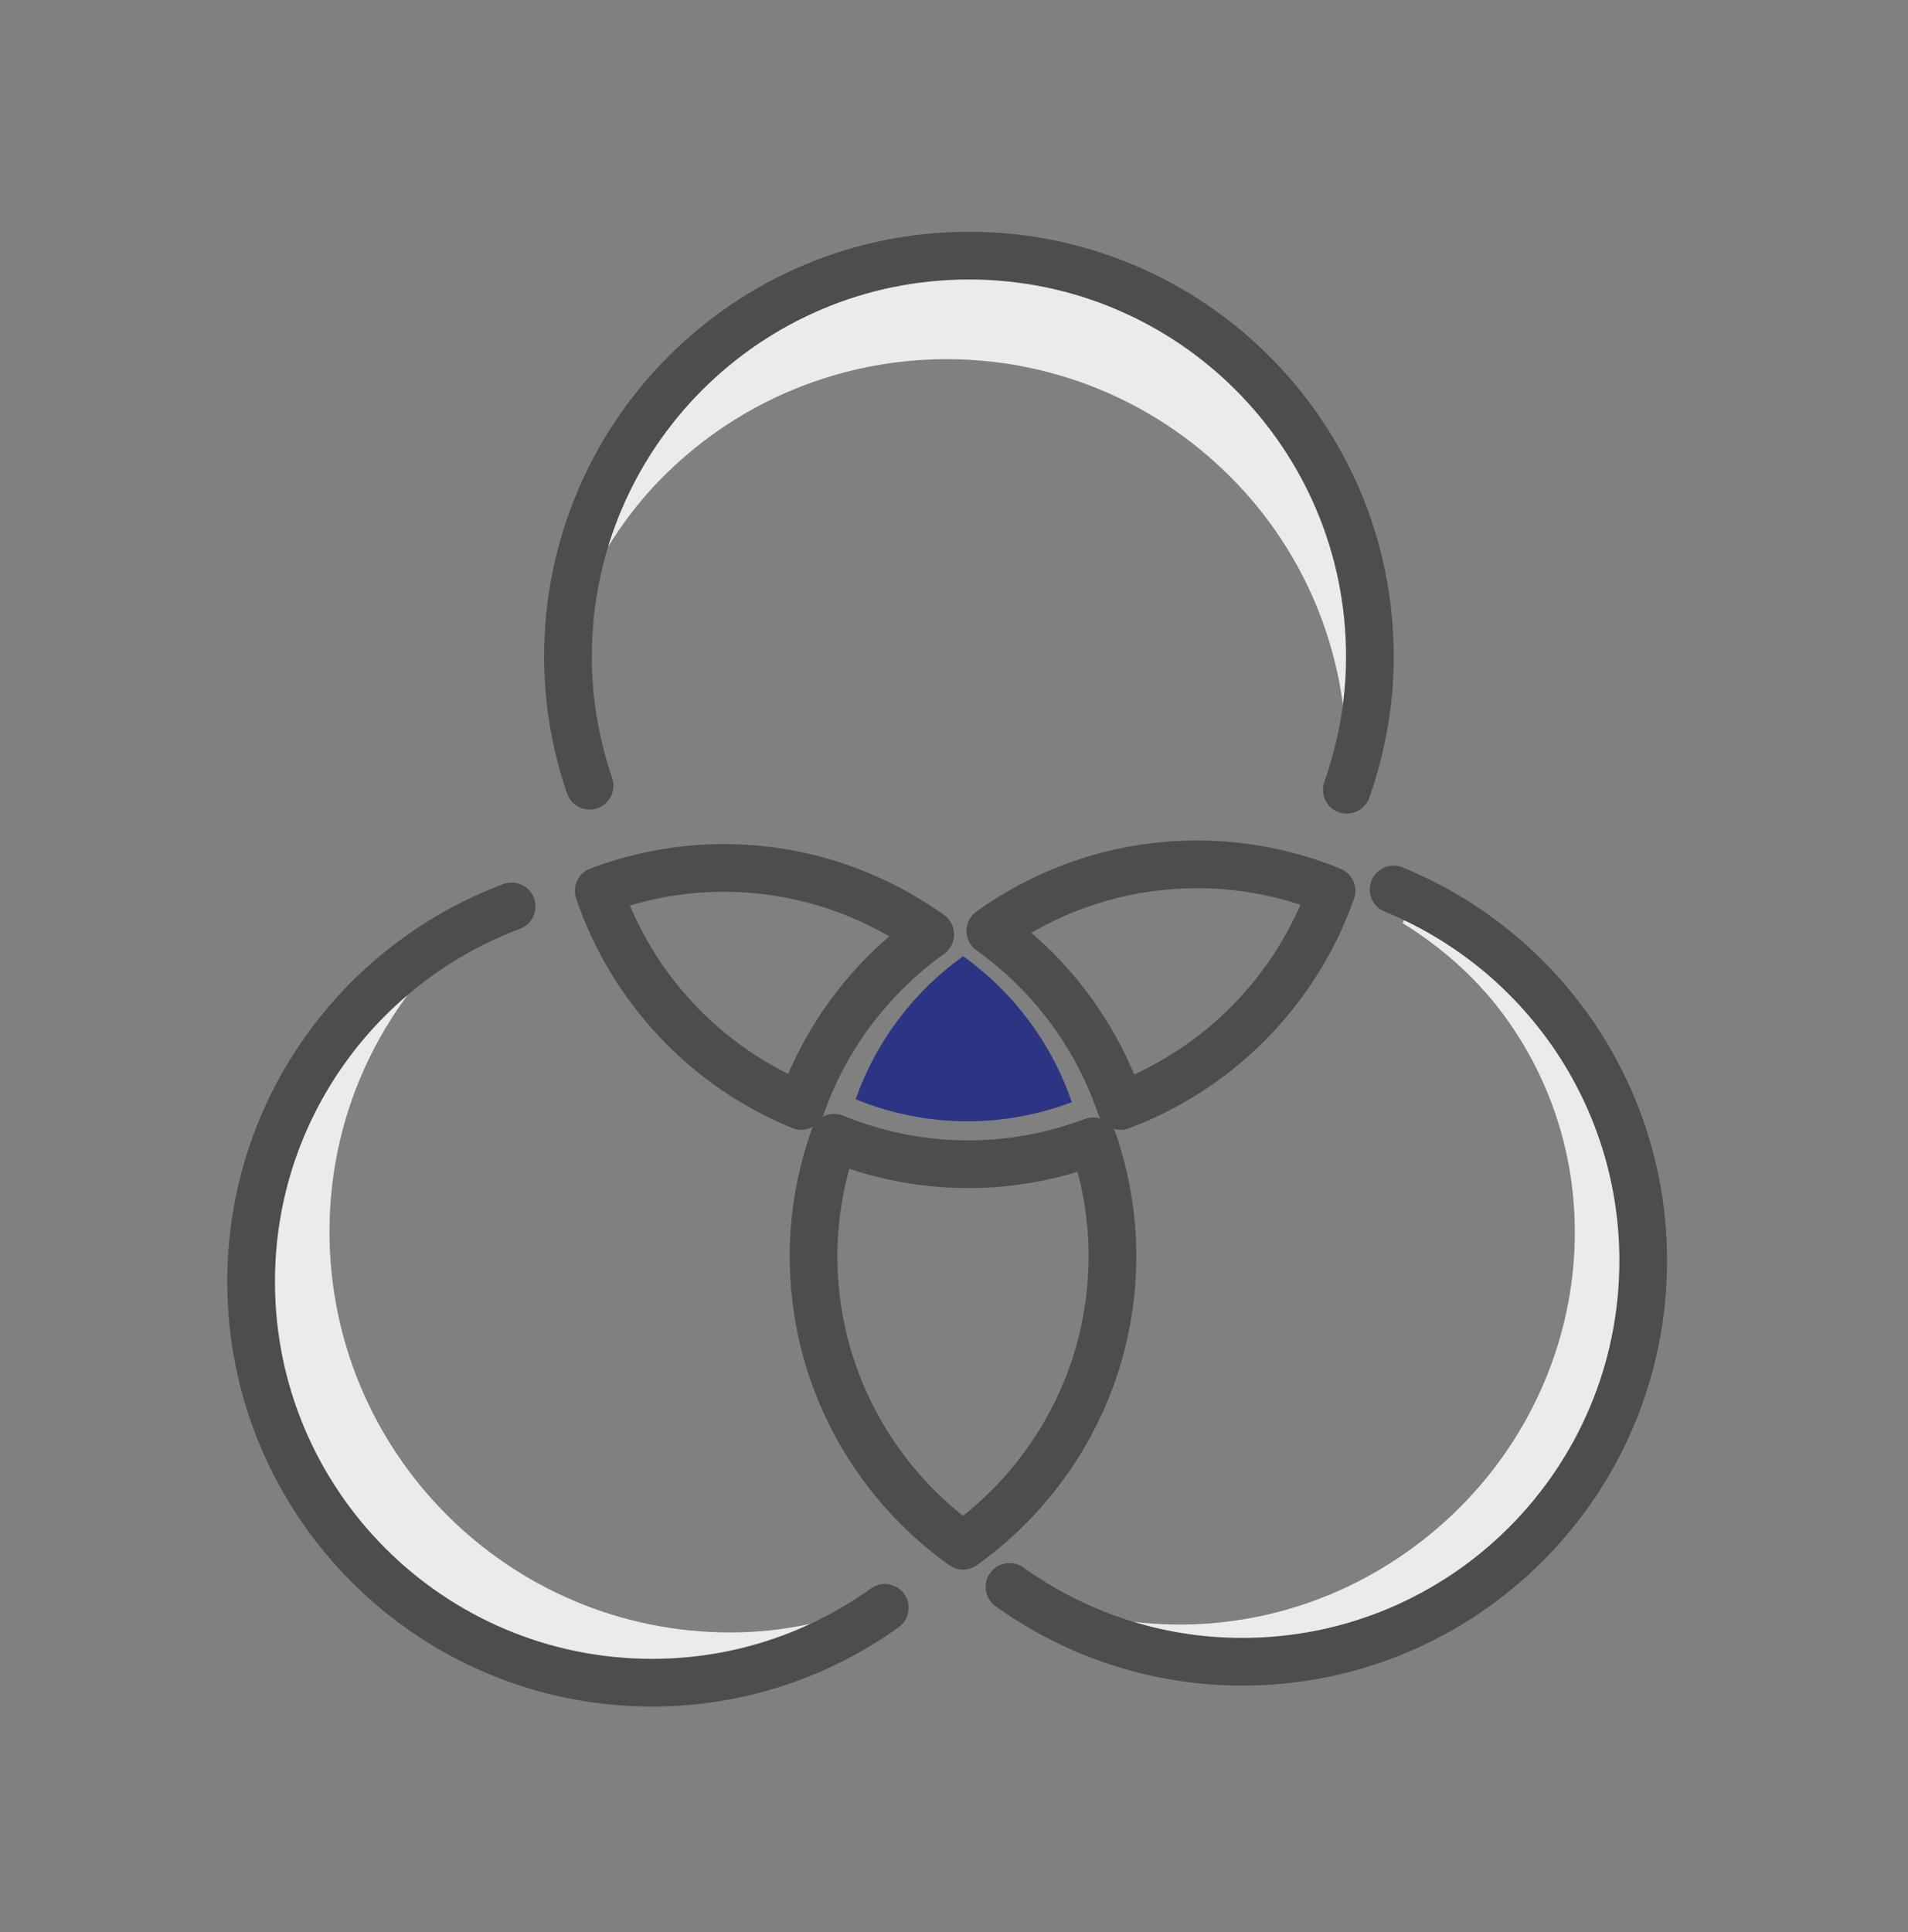
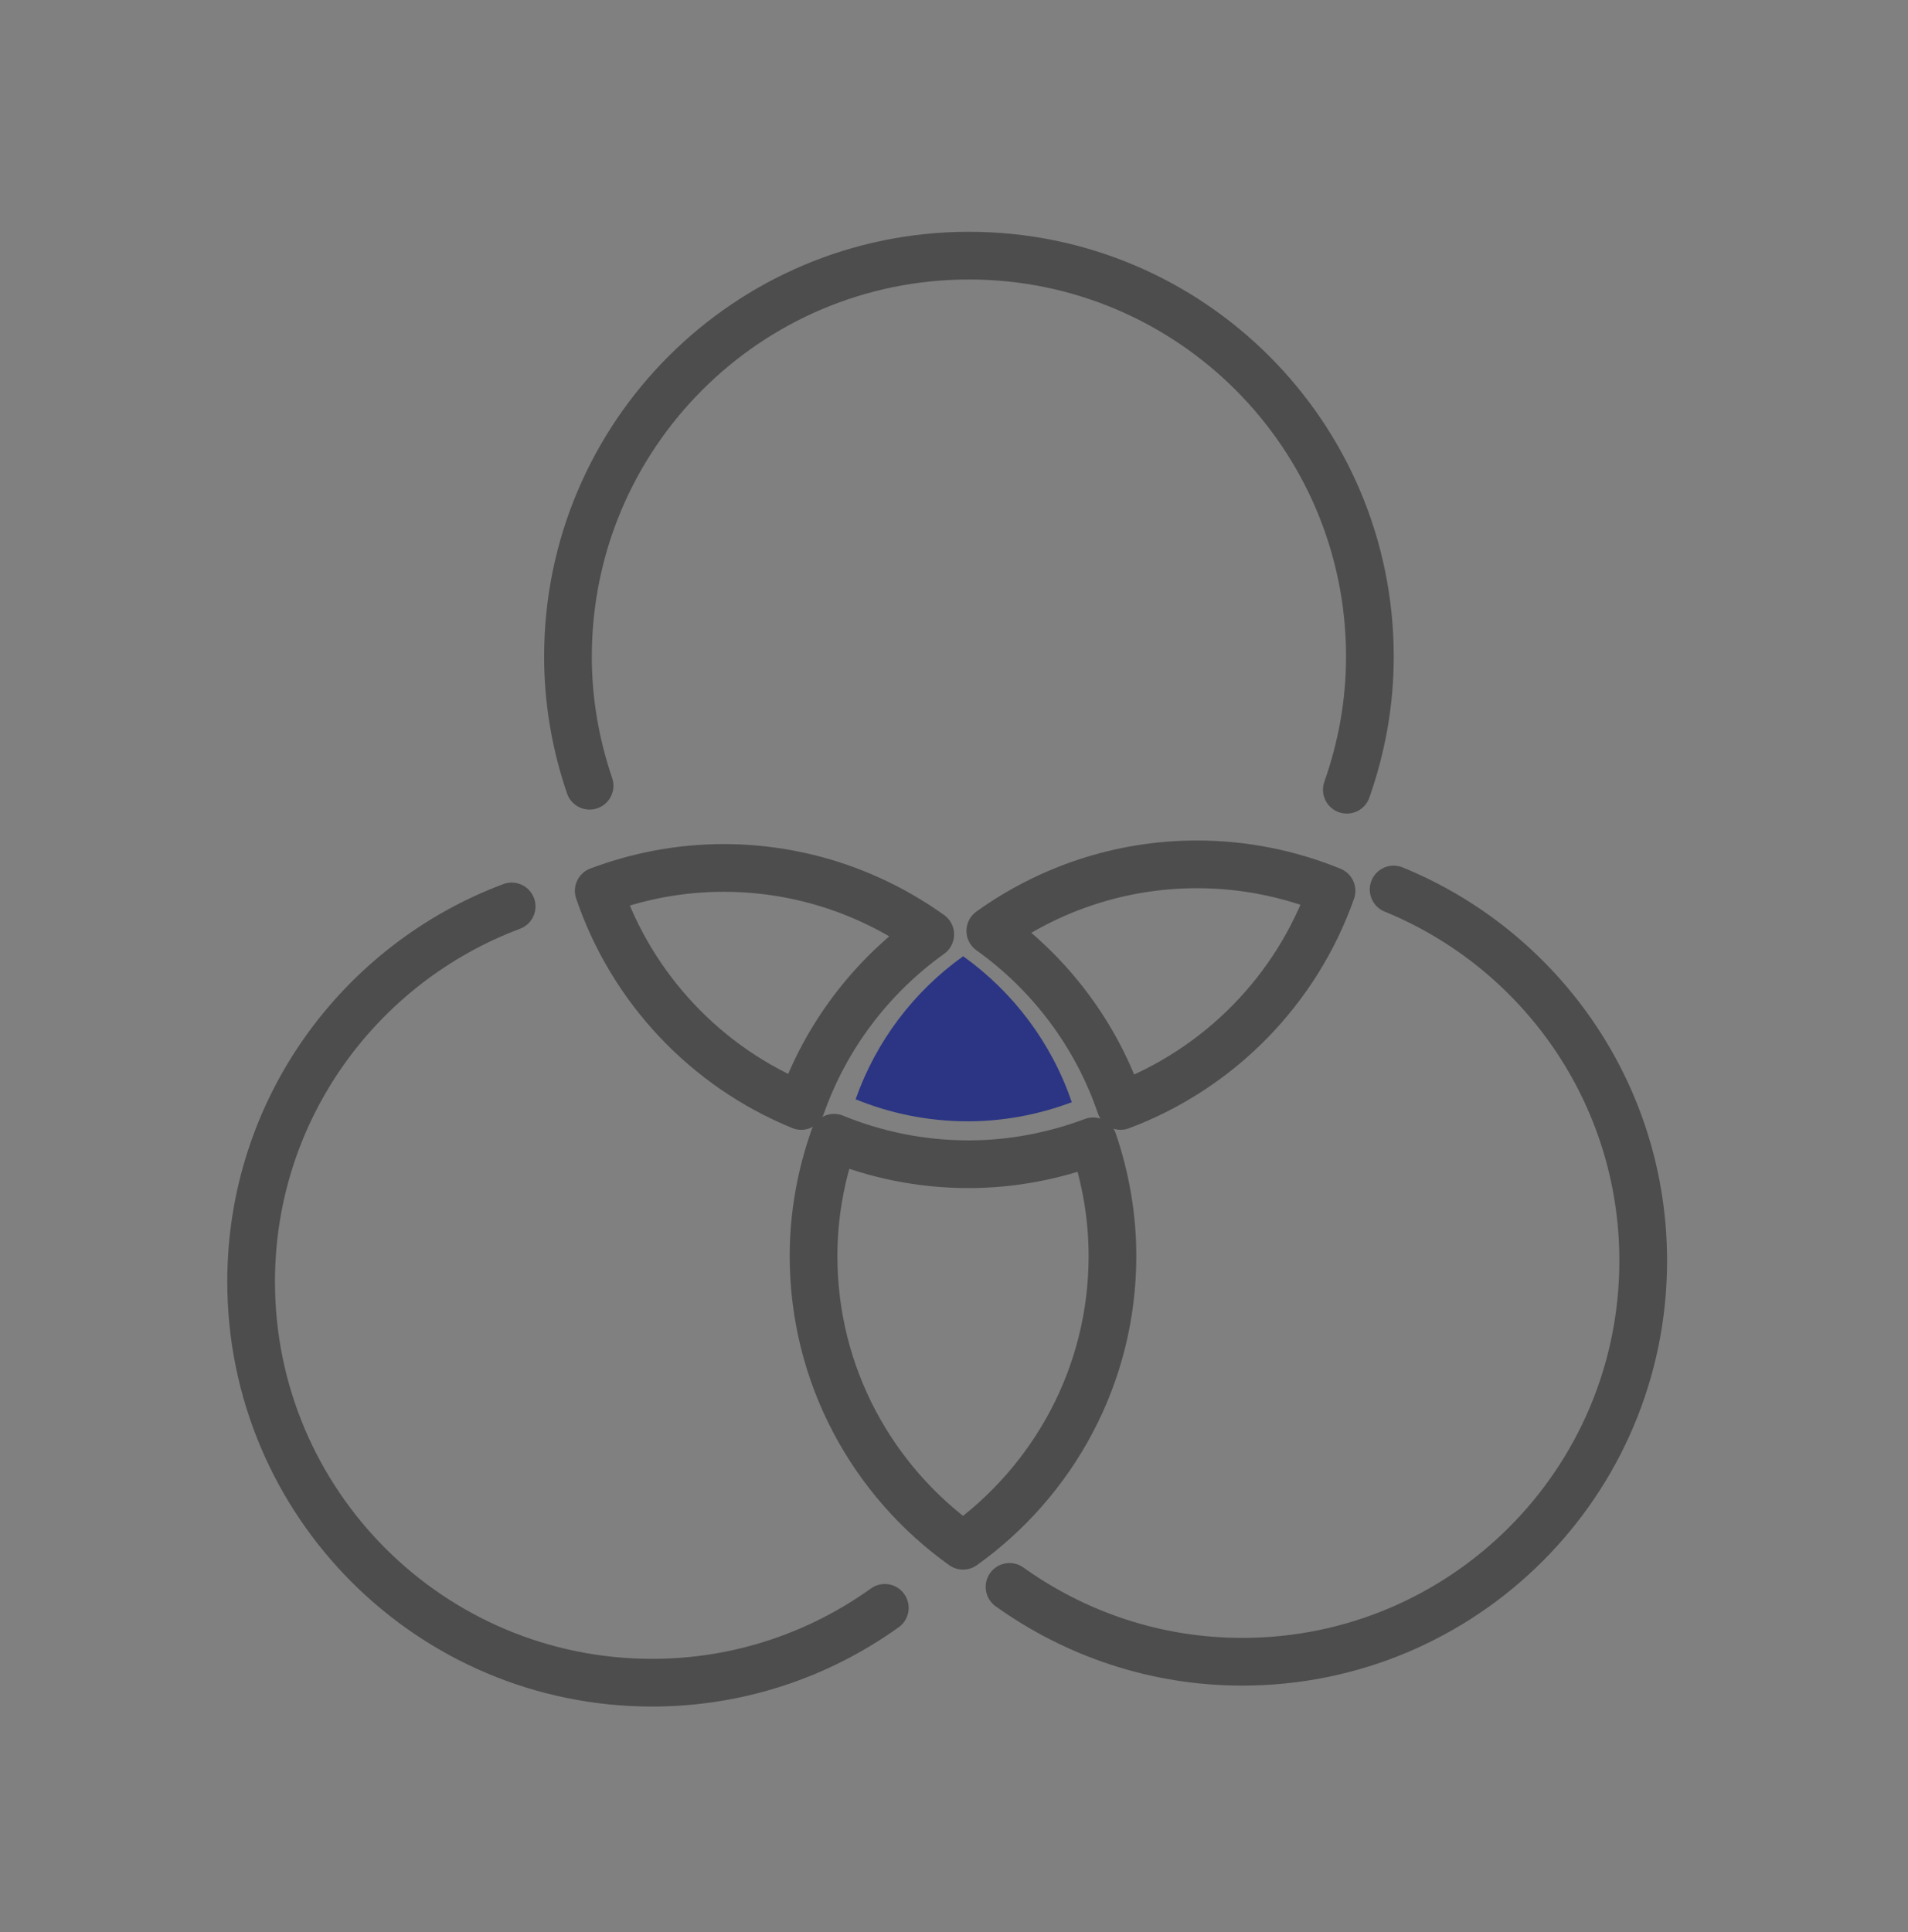
<svg xmlns="http://www.w3.org/2000/svg" width="80" height="81" viewBox="0 0 80 81" fill="none">
  <rect x="0" y="0" width="80" height="81" fill="#808080" stroke="none" />
  <g clip-path="url(#clip0_1477_3031)">
    <g clip-path="url(#clip1_1477_3031)">
-       <path d="M63.249 42.825C68.249 49.944 66.327 59.908 58.957 65.085C54.815 67.994 49.845 68.736 45.393 67.589C50.563 70.328 57.143 70.117 62.397 66.428C69.767 61.252 71.689 51.283 66.689 44.17C64.729 41.377 61.989 39.453 58.945 38.444L58.811 38.698C60.505 39.749 62.037 41.101 63.249 42.825Z" fill="#EBEBEB" />
-       <path d="M27.805 19.982C34.372 13.416 45.016 13.416 51.581 19.982C55.271 23.672 56.847 28.646 56.384 33.462C58.383 27.591 57.097 20.854 52.416 16.17C45.85 9.606 35.205 9.606 28.639 16.17C26.064 18.746 24.514 21.95 23.959 25.287L24.246 25.376C25.061 23.422 26.216 21.574 27.805 19.982Z" fill="#EBEBEB" />
      <path d="M56.471 33.107C57.087 31.359 57.438 29.485 57.438 27.529C57.438 18.243 49.913 10.717 40.627 10.717C31.343 10.717 23.814 18.243 23.814 27.529C23.814 29.423 24.142 31.239 24.721 32.939" stroke="#4D4D4D" stroke-width="2" stroke-miterlimit="10" stroke-linecap="round" stroke-linejoin="round" />
      <path d="M42.328 66.525C45.08 68.493 48.444 69.663 52.086 69.663C61.37 69.663 68.898 62.139 68.898 52.853C68.898 45.815 64.568 39.795 58.432 37.289" stroke="#4D4D4D" stroke-width="2" stroke-miterlimit="10" stroke-linecap="round" stroke-linejoin="round" />
-       <path d="M30.627 68.435C21.341 68.435 13.815 60.909 13.815 51.625C13.815 46.405 16.219 41.775 19.953 38.697C14.387 41.435 10.531 47.109 10.531 53.729C10.531 63.015 18.057 70.543 27.343 70.543C30.985 70.543 34.347 69.373 37.099 67.403L36.959 67.139C35.001 67.945 32.877 68.435 30.627 68.435Z" fill="#EBEBEB" />
      <path fill-rule="evenodd" clip-rule="evenodd" d="M41.523 39.025C44.039 40.822 45.969 43.379 46.985 46.363C51.11 44.816 54.361 41.509 55.829 37.345C54.089 36.635 52.187 36.235 50.191 36.235C46.955 36.235 43.969 37.275 41.523 39.025Z" stroke="#4D4D4D" stroke-width="2" stroke-miterlimit="10" stroke-linecap="round" stroke-linejoin="round" />
      <path d="M21.453 37.999C15.077 40.388 10.529 46.521 10.529 53.729C10.529 63.015 18.057 70.541 27.341 70.541C30.983 70.541 34.347 69.374 37.099 67.404" stroke="#4D4D4D" stroke-width="2" stroke-miterlimit="10" stroke-linecap="round" stroke-linejoin="round" />
      <path fill-rule="evenodd" clip-rule="evenodd" d="M33.596 46.363C34.623 43.443 36.529 40.943 39.004 39.173C36.556 37.425 33.569 36.385 30.337 36.385C28.491 36.385 26.733 36.735 25.104 37.345C26.497 41.443 29.613 44.739 33.596 46.363Z" stroke="#4D4D4D" stroke-width="2" stroke-miterlimit="10" stroke-linecap="round" stroke-linejoin="round" />
      <path fill-rule="evenodd" clip-rule="evenodd" d="M46.644 52.654C46.644 50.97 46.352 49.358 45.838 47.846C44.208 48.456 42.45 48.806 40.608 48.806C38.613 48.806 36.712 48.408 34.971 47.696C34.424 49.25 34.111 50.914 34.111 52.654C34.111 57.666 36.588 62.092 40.379 64.8C44.166 62.092 46.644 57.666 46.644 52.654Z" stroke="#4D4D4D" stroke-width="2" stroke-miterlimit="10" stroke-linecap="round" stroke-linejoin="round" />
      <path d="M40.384 40.087C38.319 41.561 36.732 43.647 35.875 46.084C37.326 46.675 38.912 47.007 40.576 47.007C42.112 47.007 43.578 46.715 44.938 46.207C44.092 43.717 42.482 41.587 40.384 40.087Z" fill="#2B3583" />
    </g>
  </g>
  <defs>
    <clipPath id="clip0_1477_3031">
      <rect width="80" height="80" fill="white" transform="translate(0 0.63)" />
    </clipPath>
    <clipPath id="clip1_1477_3031">
      <rect width="80" height="80" fill="white" transform="translate(0 0.63)" />
    </clipPath>
  </defs>
</svg>